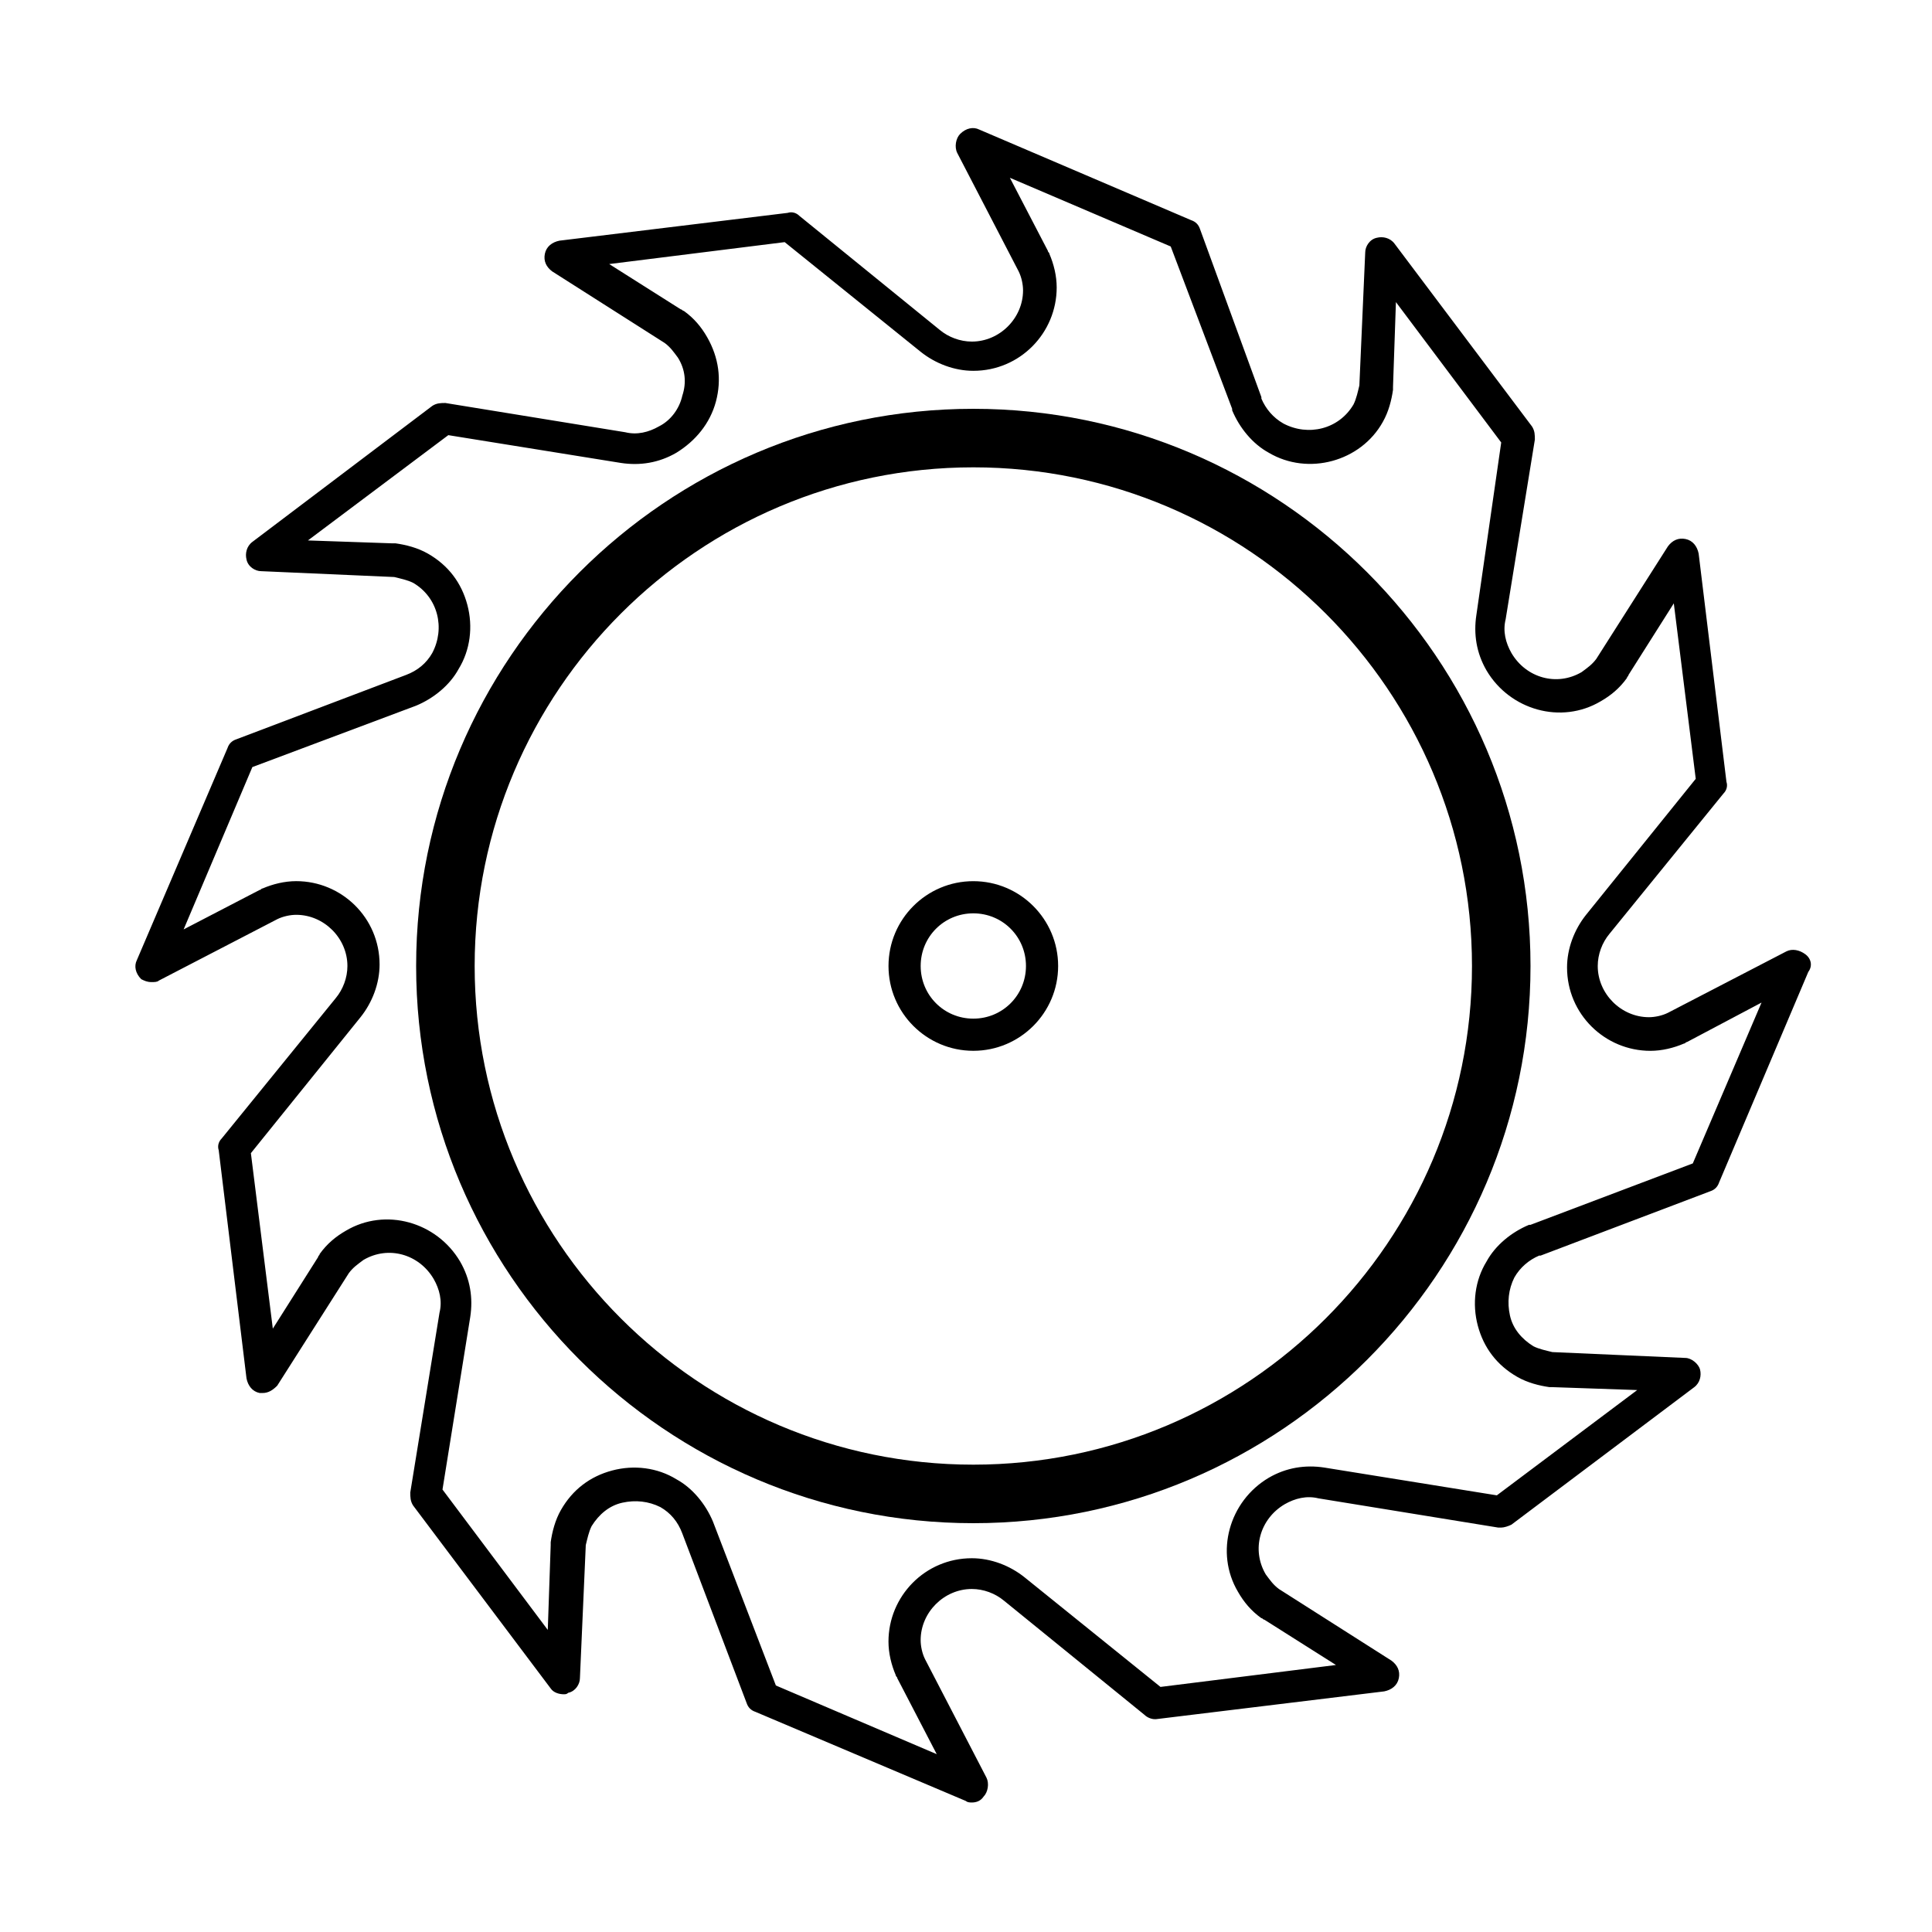
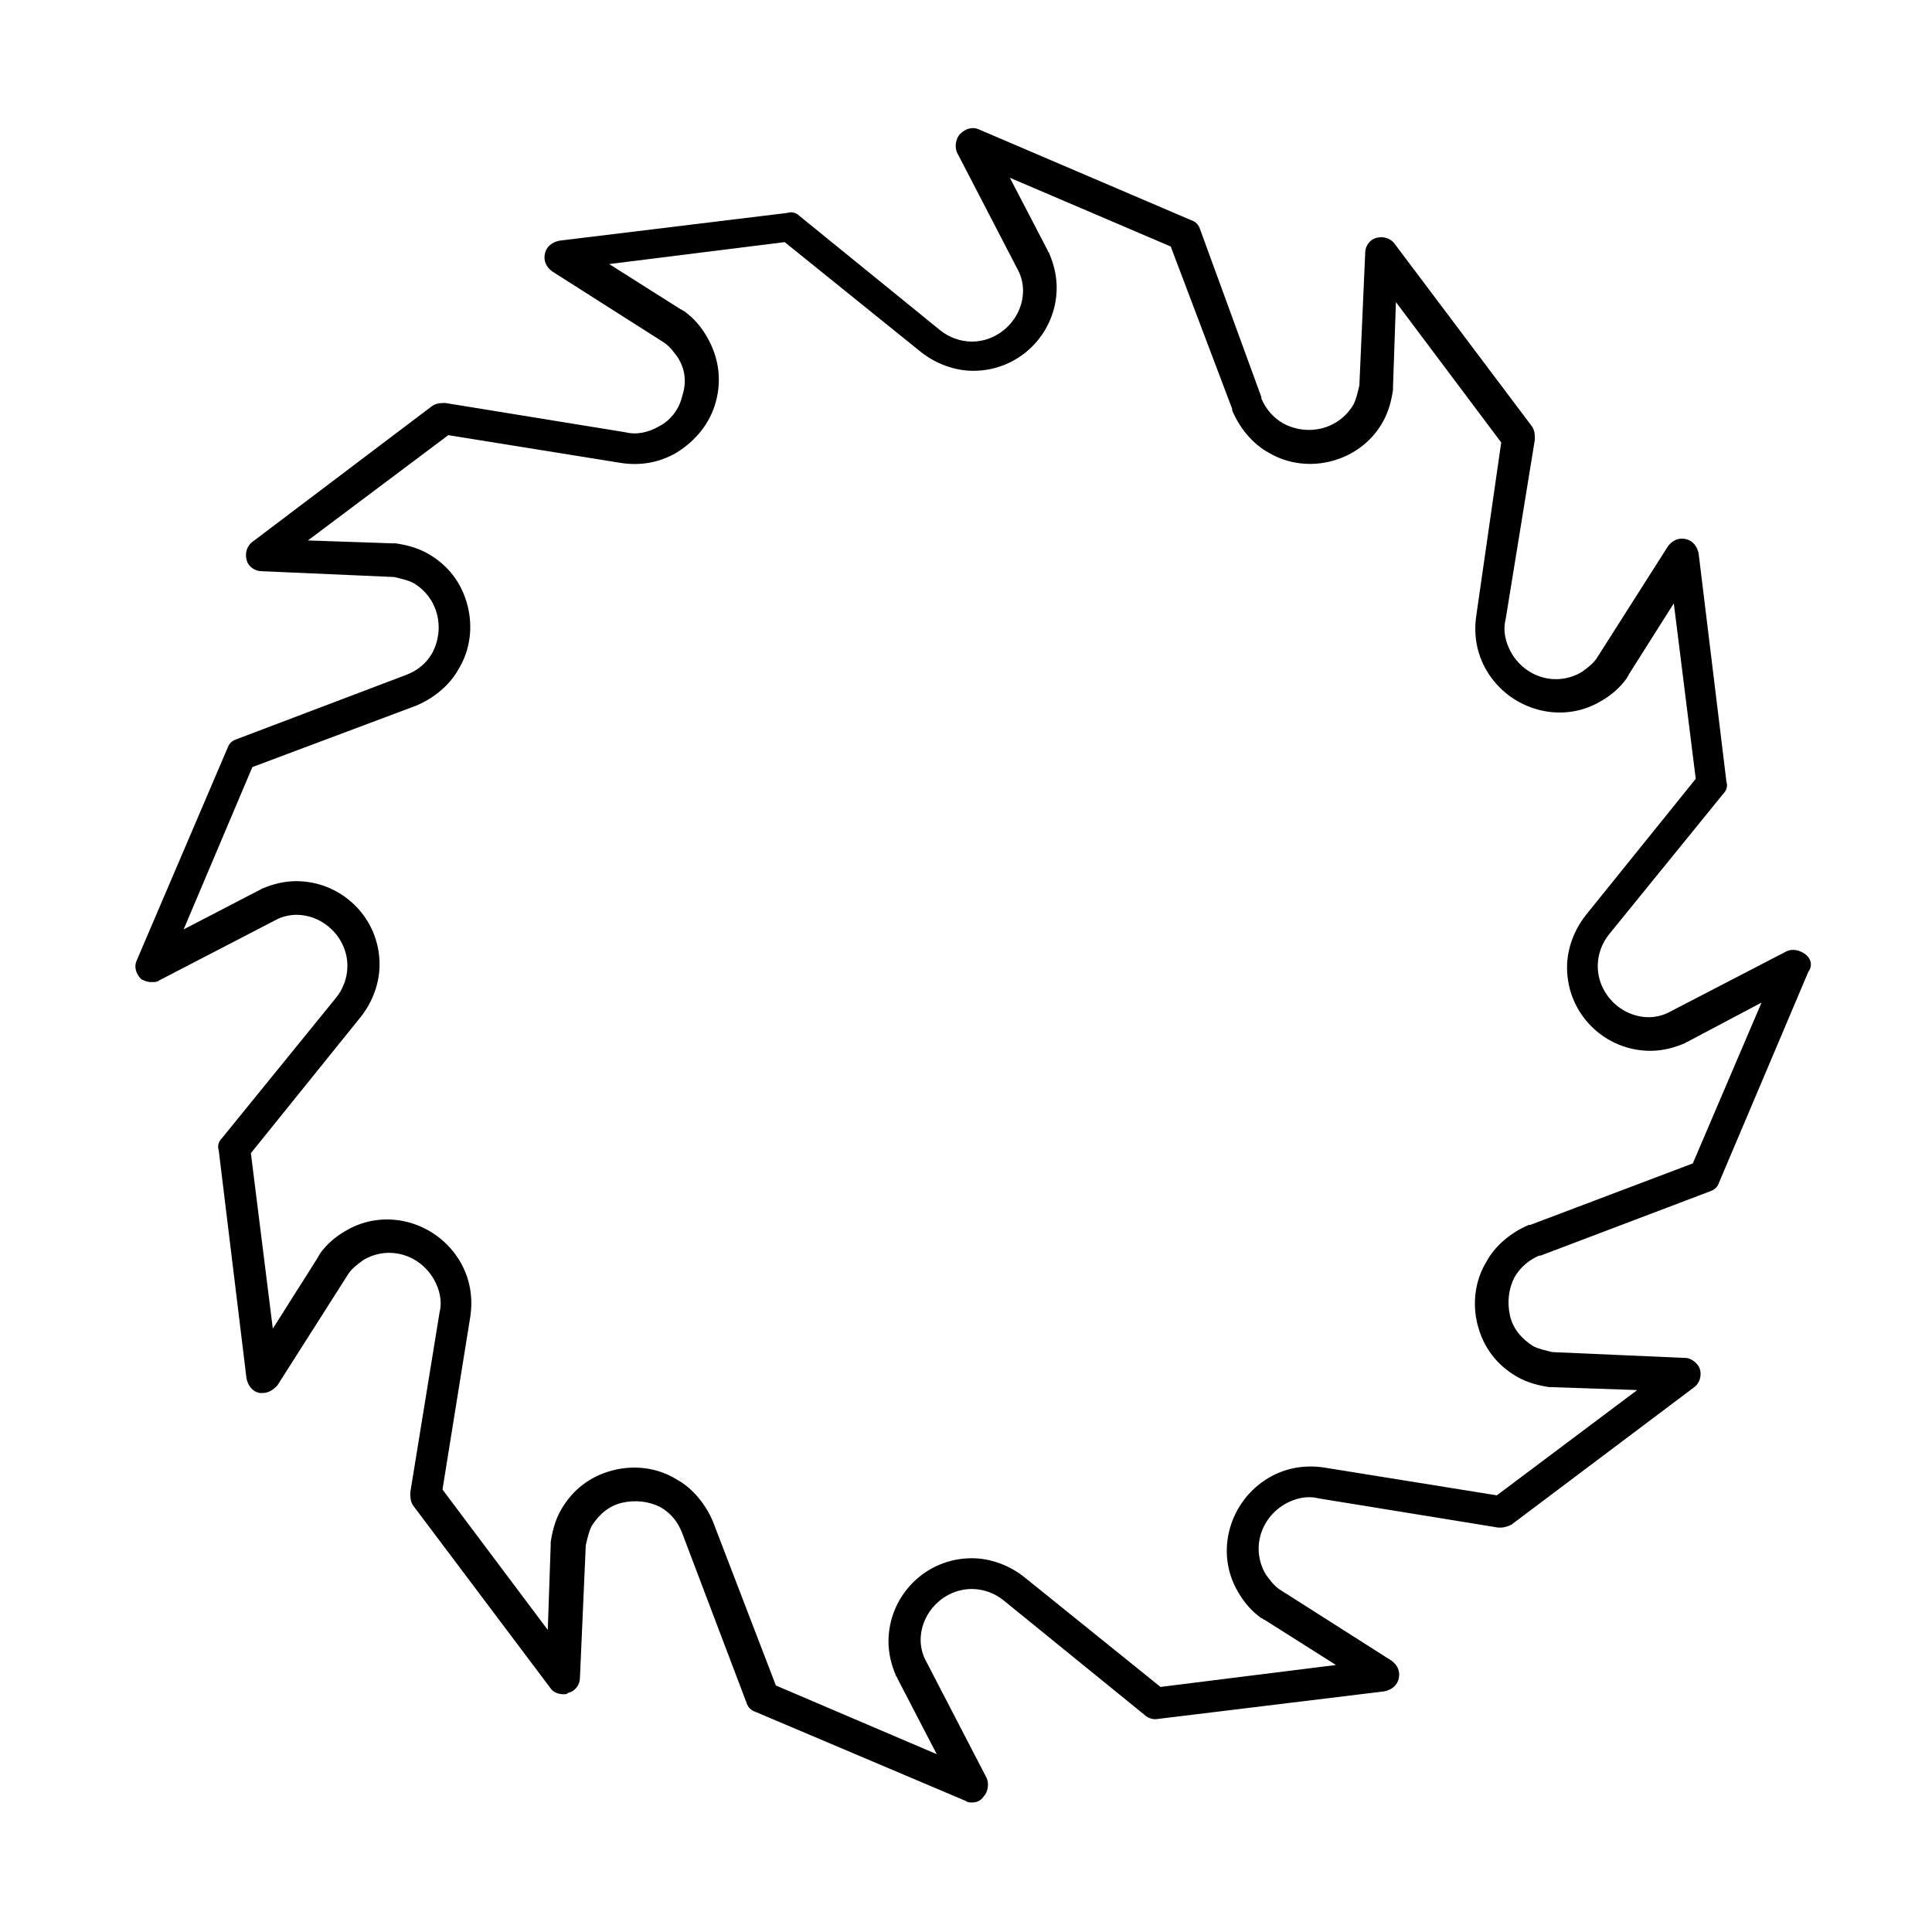
<svg xmlns="http://www.w3.org/2000/svg" fill="#000000" width="800px" height="800px" version="1.1" viewBox="144 144 512 512">
  <g>
-     <path d="m401.94 252.34c-81.383 0-147.66 66.27-147.66 147.66 0 81.383 66.27 147.66 147.66 147.66 81.383 0 147.66-66.27 147.66-147.66-0.004-81.387-66.273-147.66-147.66-147.66zm0 279.81c-72.859 0-132.15-59.293-132.15-132.15s59.293-132.15 132.15-132.15c72.855-0.004 132.15 59.293 132.15 132.15 0 72.855-59.297 132.15-132.15 132.15z" />
-     <path d="m401.94 377.52c-12.402 0-22.477 10.078-22.477 22.477 0 12.402 10.078 22.477 22.477 22.477 12.402 0 22.477-10.078 22.477-22.477 0-12.398-10.078-22.477-22.477-22.477zm0 36.43c-7.75 0-13.953-6.199-13.953-13.953 0-7.75 6.199-13.953 13.953-13.953 7.75 0 13.953 6.199 13.953 13.953-0.004 7.754-6.203 13.953-13.953 13.953z" />
    <path d="m622.45 396.9c-1.551-1.164-3.488-1.551-5.039-0.773l-31.391 16.277c-1.551 0.773-3.488 1.164-5.039 1.164-7.363 0-13.562-6.199-13.562-13.562 0-3.102 1.164-6.199 3.102-8.527l30.23-37.203c0.773-0.773 1.164-1.938 0.773-3.102l-7.363-60.457c-0.387-1.938-1.551-3.488-3.488-3.875-1.938-0.387-3.488 0.387-4.652 1.938l-18.988 29.84c-1.164 1.551-2.324 2.324-3.875 3.488-6.59 3.875-14.727 1.551-18.602-5.039-1.551-2.711-2.324-5.812-1.551-8.914l7.75-47.668c0-1.164 0-2.324-0.773-3.488l-36.43-48.441c-1.164-1.551-3.102-1.938-4.652-1.551-1.938 0.387-3.102 2.324-3.102 3.875l-1.551 35.266c-0.387 1.551-0.773 3.488-1.551 5.039-3.875 6.59-12.016 8.527-18.602 5.039-2.711-1.551-4.652-3.875-5.812-6.59v-0.387l-16.277-44.57c-0.387-1.164-1.164-1.938-2.324-2.324l-56.191-24.027c-1.551-0.773-3.488-0.387-5.039 1.164-1.164 1.164-1.551 3.488-0.773 5.039l16.277 31.391c0.773 1.551 1.164 3.488 1.164 5.039 0 7.363-6.199 13.562-13.562 13.562-3.102 0-6.199-1.164-8.527-3.102l-37.203-30.23c-0.773-0.773-1.938-1.164-3.102-0.773l-60.457 7.363c-1.938 0.387-3.488 1.551-3.875 3.488s0.387 3.488 1.938 4.652l29.84 18.988c1.551 1.164 2.324 2.324 3.488 3.875 1.938 3.102 2.324 6.59 1.164 10.078-0.773 3.488-3.102 6.59-6.199 8.137-2.711 1.551-5.812 2.324-8.914 1.551l-47.668-7.75c-1.164 0-2.324 0-3.488 0.773l-47.676 36.039c-1.551 1.164-1.938 3.102-1.551 4.652 0.387 1.938 2.324 3.102 3.875 3.102l35.266 1.551c1.551 0.387 3.488 0.773 5.039 1.551 6.59 3.875 8.527 12.016 5.039 18.602-1.551 2.711-3.875 4.652-6.977 5.812l-44.957 17.051c-1.164 0.387-1.938 1.164-2.324 2.324l-24.023 56.195c-0.773 1.551-0.387 3.488 1.164 5.039 0.773 0.387 1.547 0.773 2.711 0.773 0.773 0 1.551 0 1.938-0.387l31.391-16.277c1.551-0.773 3.488-1.164 5.039-1.164 7.363 0 13.562 6.199 13.562 13.562 0 3.102-1.164 6.199-3.102 8.527l-30.23 37.203c-0.773 0.773-1.164 1.938-0.773 3.102l7.363 60.457c0.387 1.938 1.551 3.488 3.488 3.875h0.773c1.551 0 2.711-0.773 3.875-1.938l18.988-29.84c1.164-1.551 2.324-2.324 3.875-3.488 6.59-3.875 14.727-1.551 18.602 5.039 1.551 2.711 2.324 5.812 1.551 8.914l-7.75 47.668c0 1.164 0 2.324 0.773 3.488l36.43 48.441c0.773 1.164 2.324 1.551 3.488 1.551 0.387 0 0.773 0 1.164-0.387 1.938-0.387 3.102-2.324 3.102-3.875l1.551-35.266c0.387-1.551 0.773-3.488 1.551-5.039 1.938-3.102 4.652-5.426 8.137-6.199 3.488-0.773 6.977-0.387 10.078 1.164 2.711 1.551 4.652 3.875 5.812 6.977l17.051 44.957c0.387 1.164 1.164 1.938 2.324 2.324l55.805 23.641c0.387 0.387 1.164 0.387 1.551 0.387 1.164 0 2.324-0.387 3.102-1.551 1.164-1.164 1.551-3.488 0.773-5.039l-16.277-31.391c-0.773-1.551-1.164-3.488-1.164-5.039 0-7.363 6.199-13.562 13.562-13.562 3.102 0 6.199 1.164 8.527 3.102l37.203 30.23c0.773 0.773 1.938 1.164 2.711 1.164h0.387l60.457-7.363c1.938-0.387 3.488-1.551 3.875-3.488s-0.387-3.488-1.938-4.652l-29.84-18.988c-1.551-1.164-2.324-2.324-3.488-3.875-3.875-6.59-1.551-14.727 5.039-18.602 2.711-1.551 5.812-2.324 8.914-1.551l47.668 7.75h0.773c0.773 0 1.938-0.387 2.711-0.773l48.441-36.43c1.551-1.164 1.938-3.102 1.551-4.652s-2.324-3.102-3.875-3.102l-35.266-1.551c-1.551-0.387-3.488-0.773-5.039-1.551-3.102-1.938-5.426-4.652-6.199-8.137-0.773-3.488-0.387-6.977 1.164-10.078 1.551-2.711 3.875-4.652 6.59-5.812h0.387l44.957-17.051c1.164-0.387 1.938-1.164 2.324-2.324l23.641-55.805c1.172-1.559 0.785-3.496-0.766-4.66zm-29.84 55.418-43.02 16.277h-0.387c-4.652 1.938-8.914 5.426-11.238 9.688-3.102 5.039-3.875 11.238-2.324 17.051s5.039 10.465 10.465 13.562c2.711 1.551 5.812 2.324 8.527 2.711h0.773l22.477 0.773-37.203 27.902-45.73-7.363c-5.039-0.773-10.078 0-14.727 2.711-10.465 6.199-14.34 19.766-8.137 30.23 1.551 2.711 3.488 5.039 6.199 6.977 0.387 0 0.387 0.387 0.773 0.387l18.988 12.016-46.504 5.812-36.043-29.066c-3.875-3.102-8.914-5.039-13.953-5.039-12.402 0-22.09 10.078-22.09 22.09 0 3.102 0.773 6.199 1.938 8.914 0 0.387 0.387 0.387 0.387 0.773l10.465 20.152-42.629-18.203-16.664-43.406c-1.938-4.652-5.426-8.914-9.688-11.238-5.039-3.102-11.238-3.875-17.051-2.324s-10.465 5.039-13.562 10.465c-1.551 2.711-2.324 5.812-2.711 8.527v0.773l-0.773 22.477-27.902-37.203 7.356-45.734c0.773-5.039 0-10.078-2.711-14.727-6.199-10.465-19.766-14.34-30.23-8.137-2.711 1.551-5.039 3.488-6.977 6.199 0 0.387-0.387 0.387-0.387 0.773l-12.016 18.988-5.812-46.504 29.066-36.043c3.102-3.875 5.039-8.914 5.039-13.953 0-12.402-10.078-22.09-22.09-22.09-3.102 0-6.199 0.773-8.914 1.938-0.387 0-0.387 0.387-0.773 0.387l-20.152 10.465 18.215-43.02 43.406-16.277c4.652-1.938 8.914-5.426 11.238-9.688 3.102-5.039 3.875-11.238 2.324-17.051-1.551-5.812-5.039-10.465-10.465-13.562-2.711-1.551-5.812-2.324-8.527-2.711h-0.773l-22.48-0.773 37.203-27.902 45.73 7.363c5.039 0.773 10.078 0 14.727-2.711 5.039-3.102 8.914-7.75 10.465-13.562 1.551-5.812 0.773-11.625-2.324-17.051-1.551-2.711-3.488-5.039-6.199-6.977-0.387 0-0.387-0.387-0.773-0.387l-18.988-12.016 46.504-5.812 36.043 29.066c3.875 3.102 8.914 5.039 13.953 5.039 12.402 0 22.09-10.078 22.09-22.09 0-3.102-0.773-6.199-1.938-8.914 0-0.387-0.387-0.387-0.387-0.773l-10.082-19.383 42.629 18.211 16.277 43.02v0.387c1.938 4.652 5.426 8.914 9.688 11.238 10.465 6.199 24.414 2.324 30.23-8.137 1.551-2.711 2.324-5.812 2.711-8.527v-0.773l0.773-22.477 27.902 37.203-6.582 45.73c-0.773 5.039 0 10.078 2.711 14.727 6.199 10.465 19.766 14.34 30.23 8.137 2.711-1.551 5.039-3.488 6.977-6.199 0-0.387 0.387-0.387 0.387-0.773l12.016-18.988 5.812 46.504-29.066 36.043c-3.102 3.875-5.039 8.914-5.039 13.953 0 12.402 10.078 22.09 22.09 22.09 3.102 0 6.199-0.773 8.914-1.938 0.387 0 0.387-0.387 0.773-0.387l19.766-10.465z" />
  </g>
</svg>